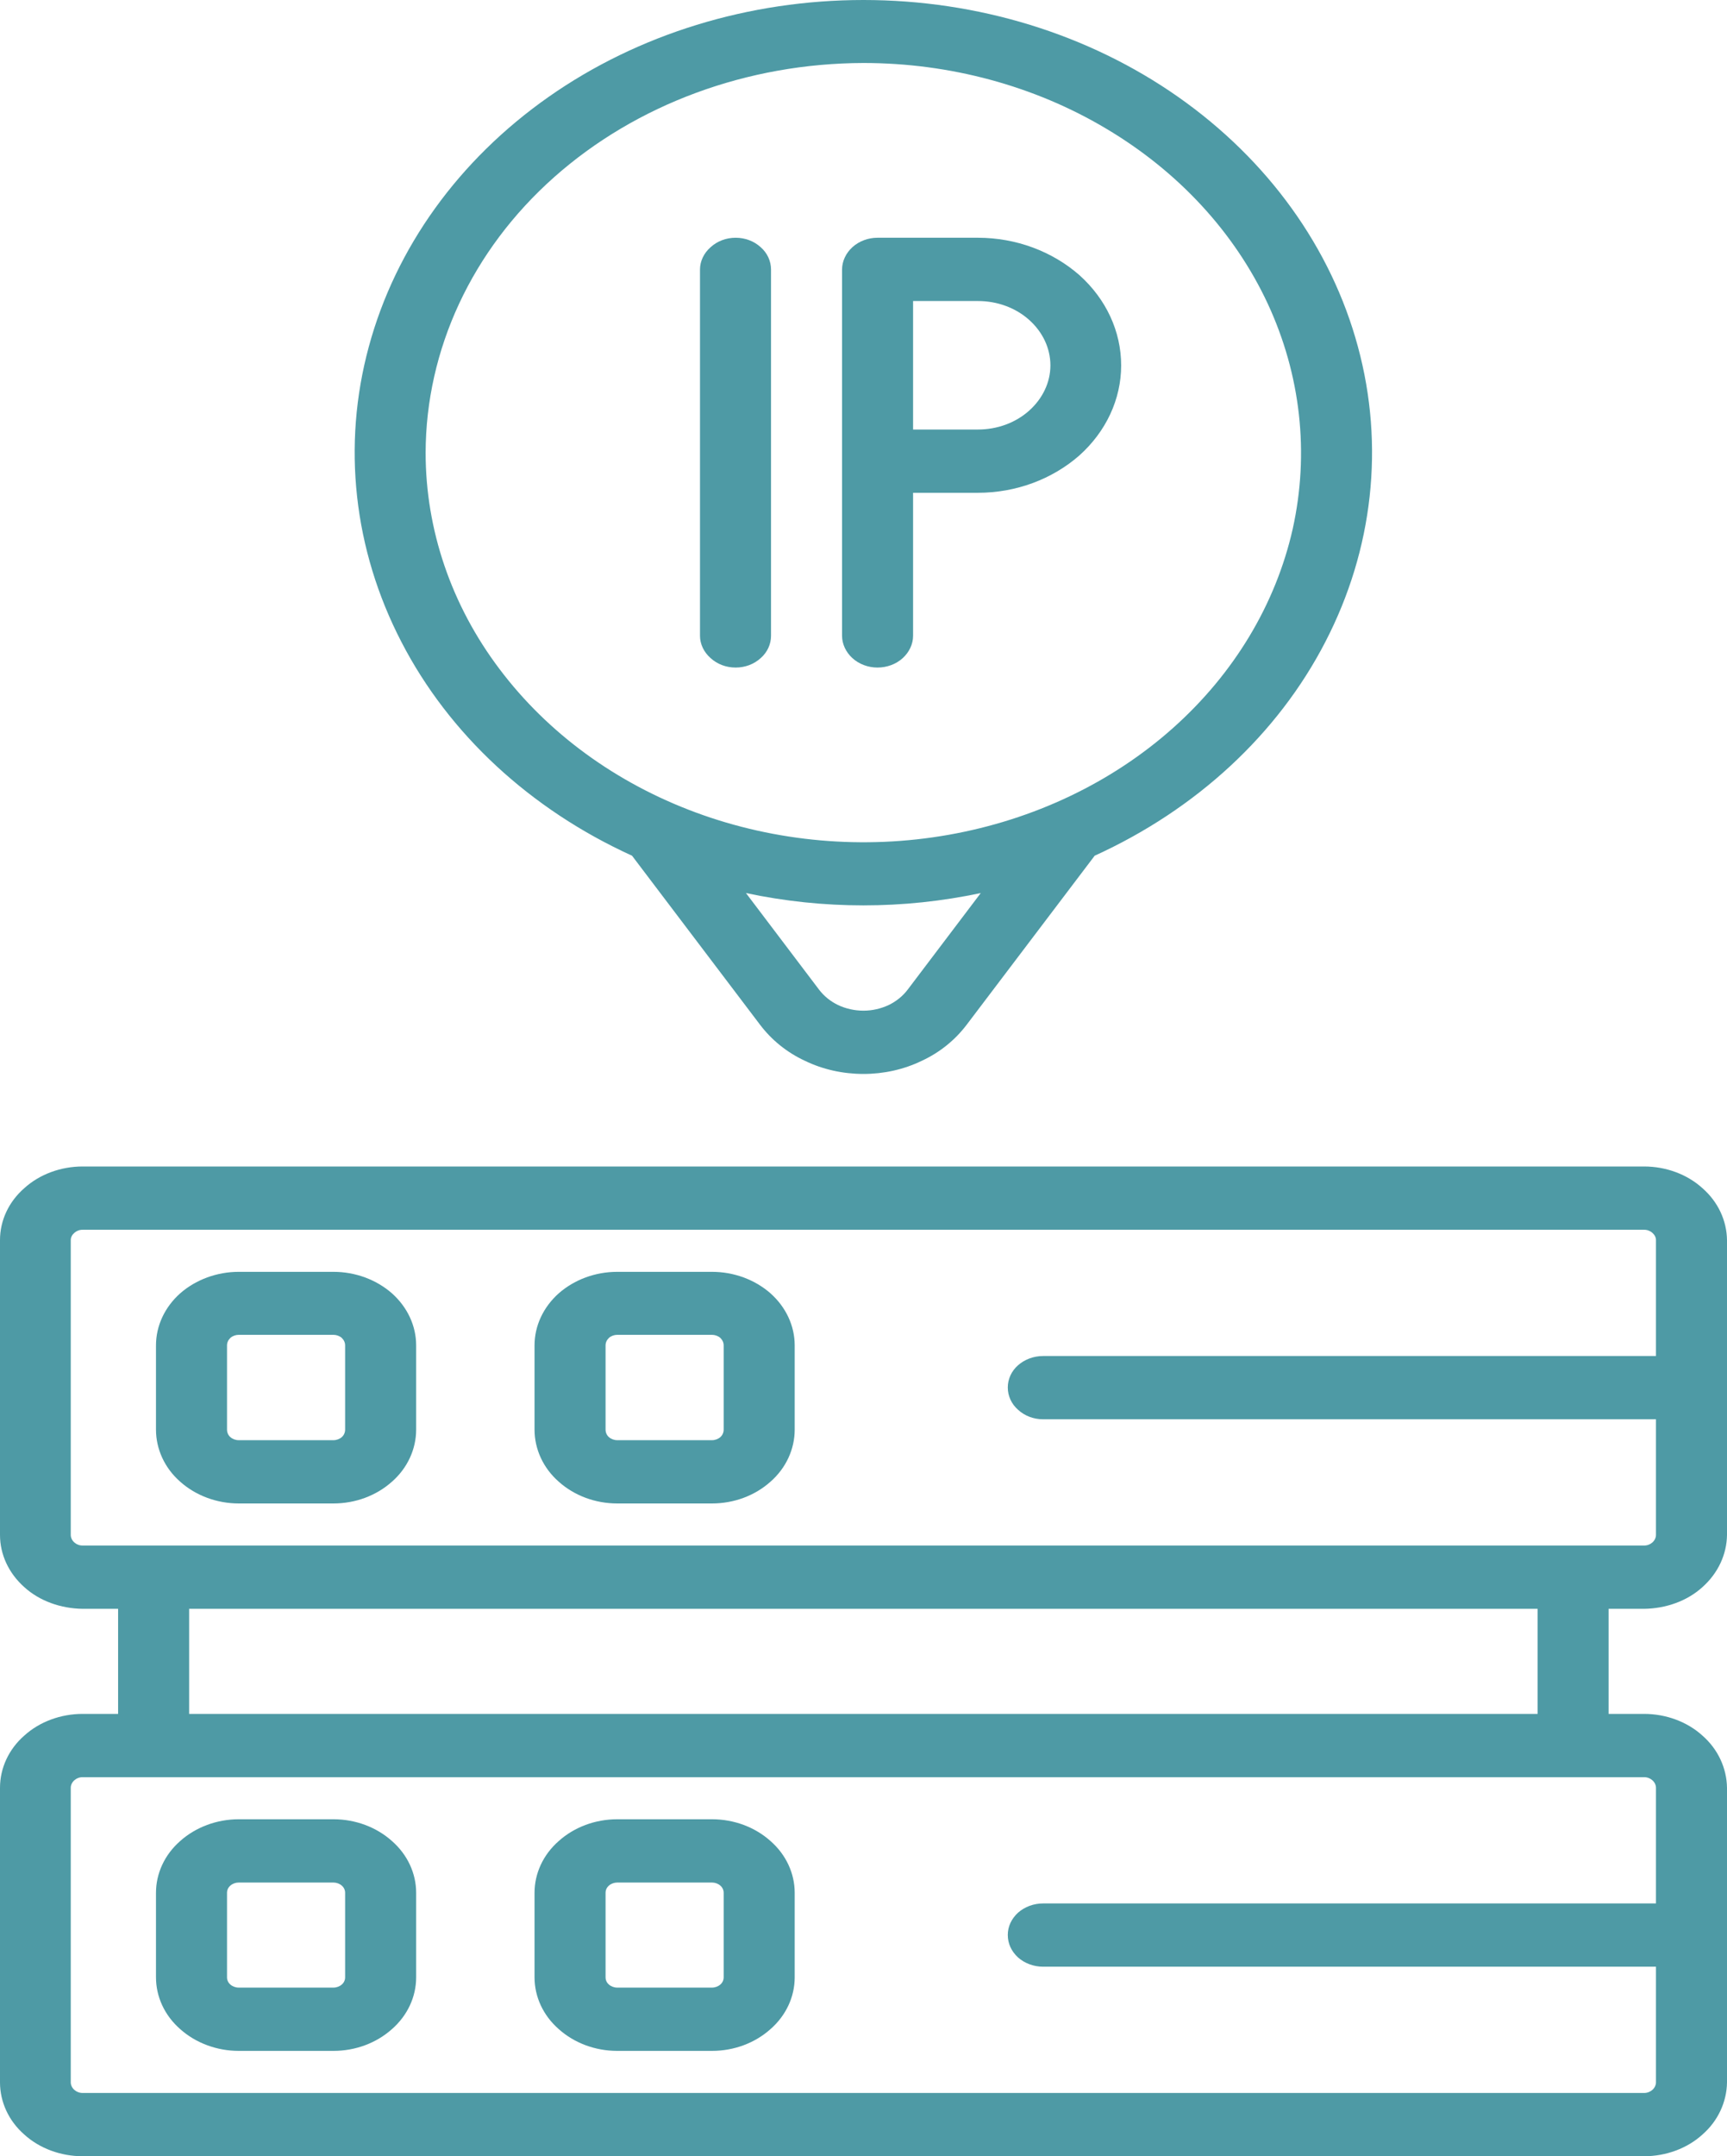
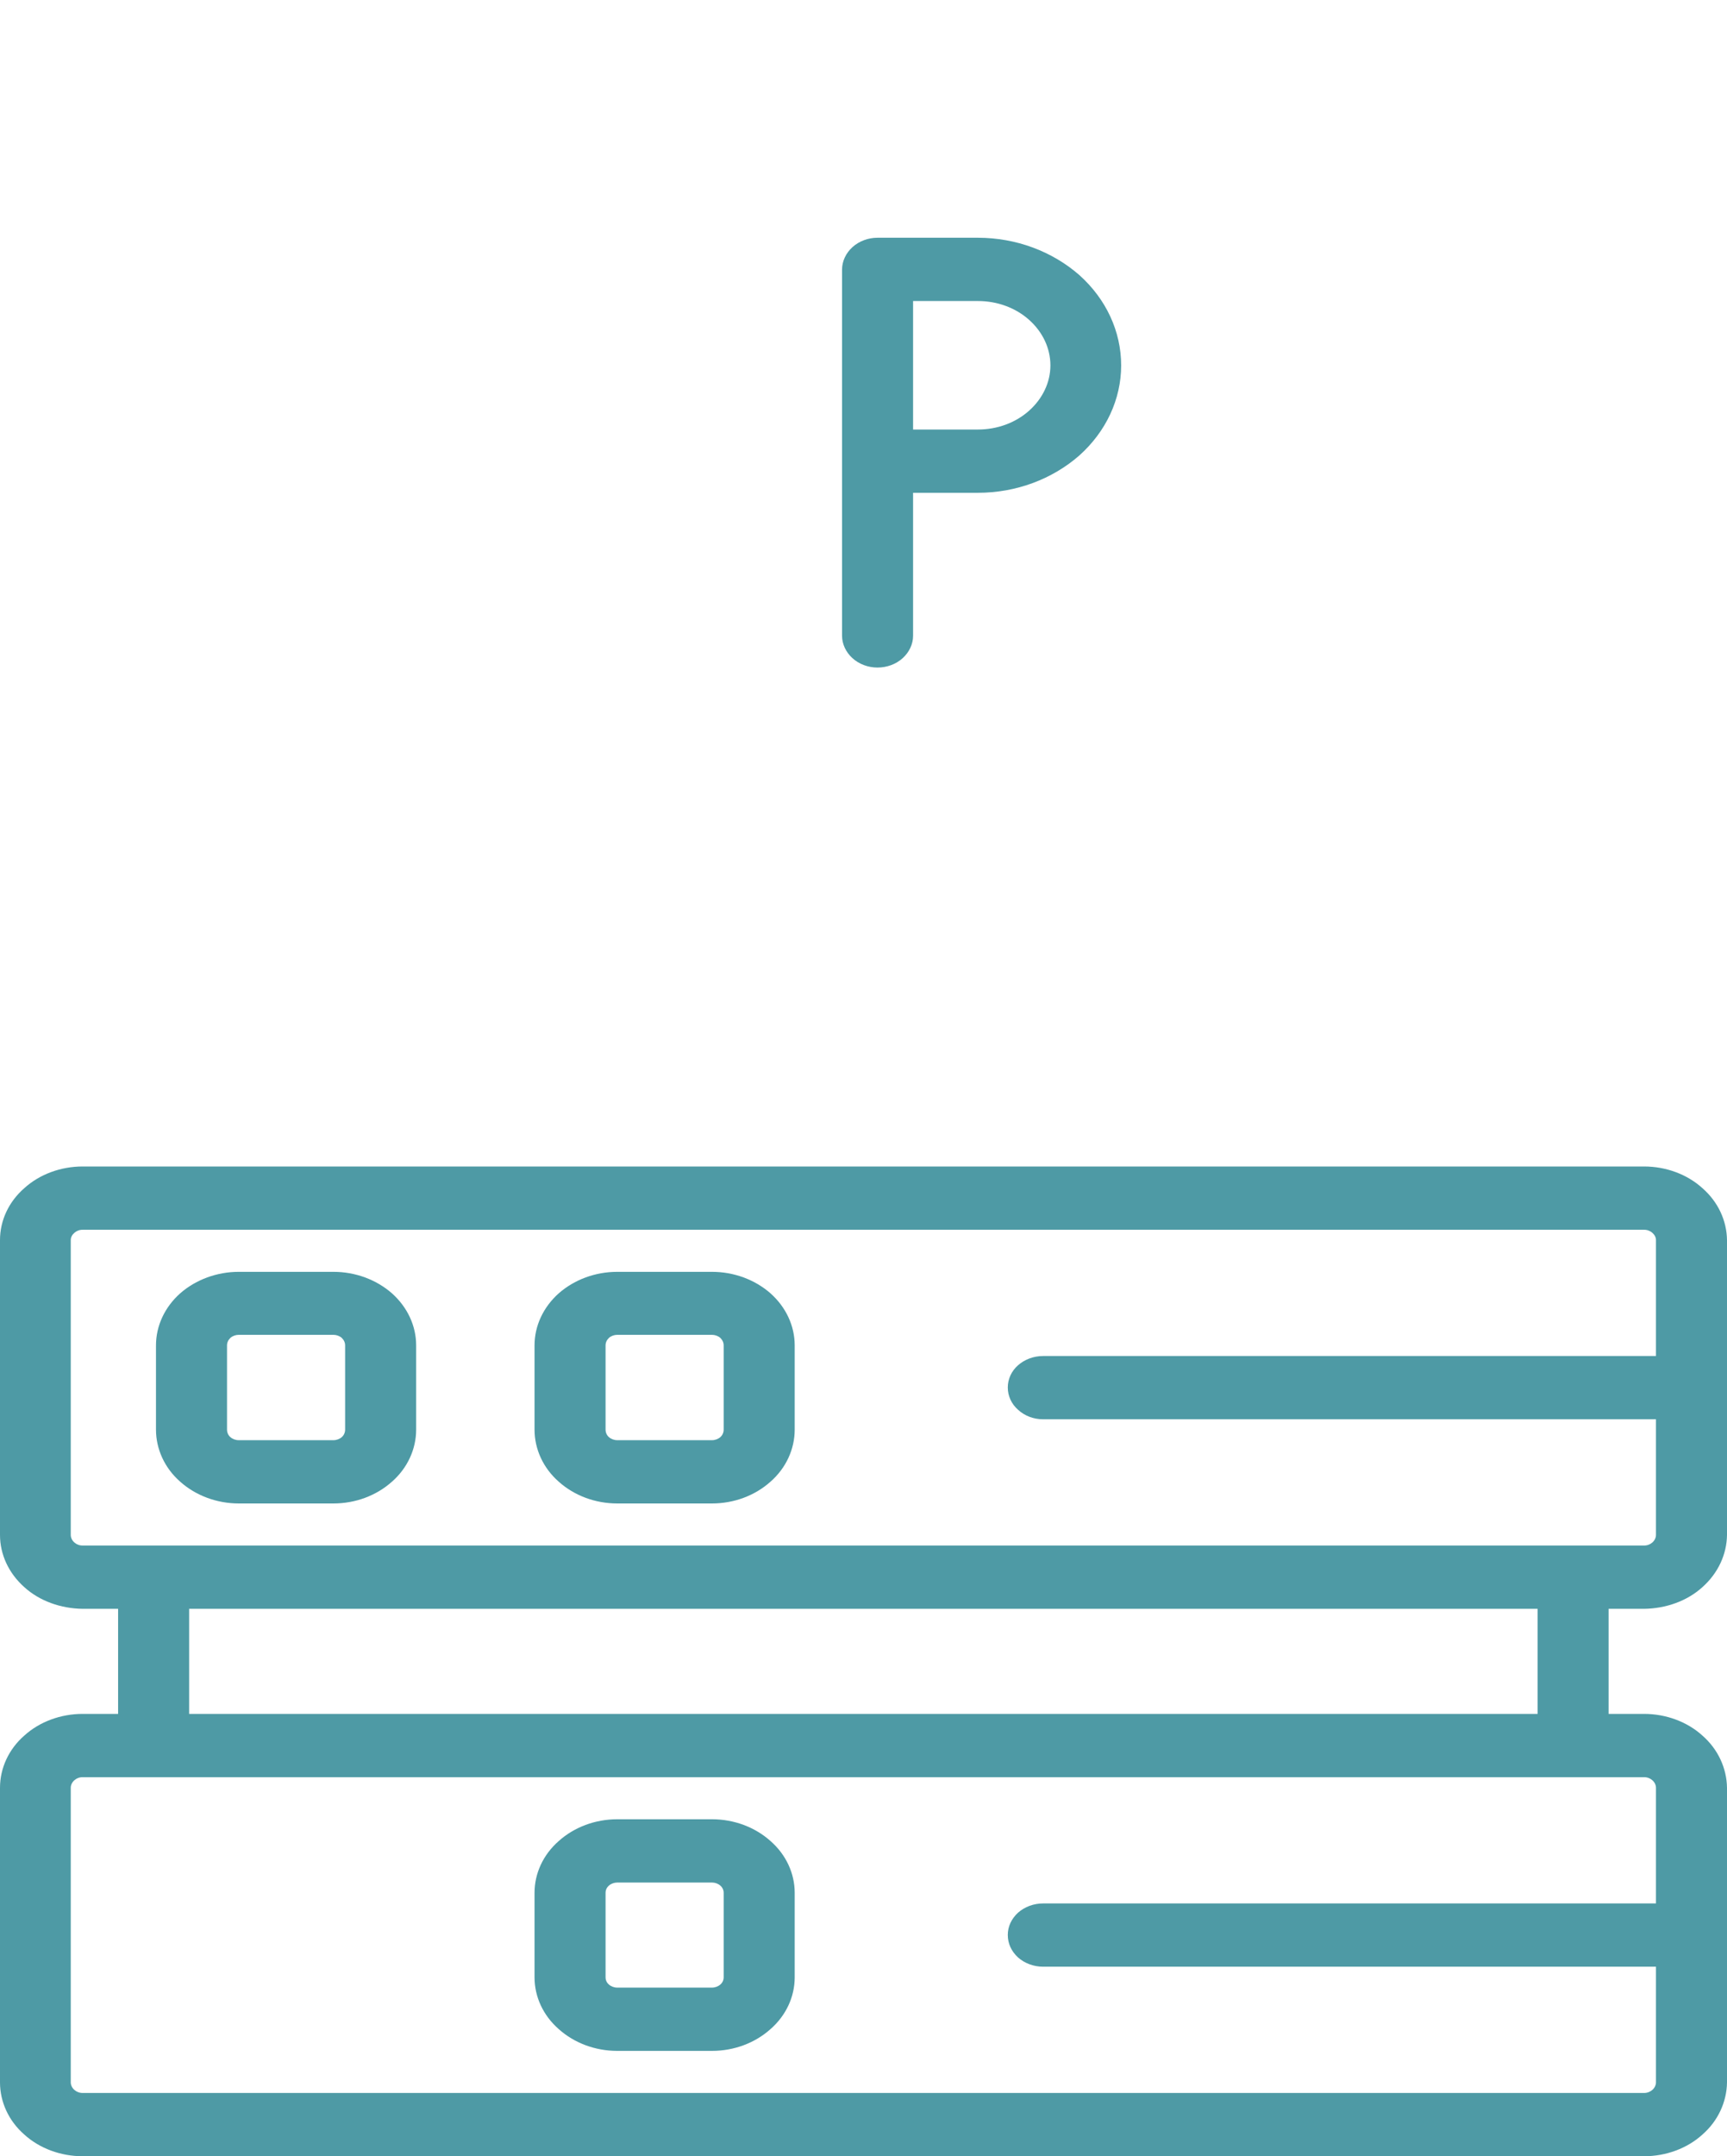
<svg xmlns="http://www.w3.org/2000/svg" width="62" height="77.362" viewBox="0 0 62 77.362" fill="none">
  <desc>
			Created with Pixso.
	</desc>
  <defs />
  <path id="Vector" d="M59.02 57.72C59.81 57.71 60.57 57.44 61.12 56.94C61.68 56.44 61.99 55.77 62 55.07L62 44.49C61.99 43.79 61.68 43.12 61.12 42.63C60.57 42.13 59.81 41.85 59.02 41.85L2.97 41.85C2.18 41.85 1.42 42.13 0.87 42.63C0.31 43.12 0 43.79 0 44.49L0 55.07C0 55.77 0.31 56.44 0.87 56.94C1.42 57.44 2.18 57.71 2.97 57.72L4.24 57.72L4.24 61.49L2.97 61.49C2.18 61.49 1.42 61.77 0.87 62.27C0.31 62.76 0 63.44 0 64.14L0 74.71C0 75.41 0.31 76.09 0.87 76.58C1.42 77.08 2.18 77.36 2.97 77.36L59.02 77.36C59.81 77.36 60.57 77.08 61.12 76.58C61.68 76.09 61.99 75.41 62 74.71L62 64.14C61.99 63.44 61.68 62.76 61.12 62.27C60.57 61.77 59.81 61.49 59.02 61.49L57.75 61.49L57.75 57.72L59.02 57.72ZM2.54 55.07L2.54 44.49C2.54 44.39 2.59 44.3 2.67 44.23C2.75 44.16 2.85 44.12 2.97 44.12L59.02 44.12C59.14 44.12 59.24 44.16 59.32 44.23C59.4 44.3 59.45 44.39 59.45 44.49L59.45 48.65L37.45 48.65C37.11 48.65 36.79 48.77 36.55 48.98C36.31 49.19 36.18 49.48 36.18 49.78C36.18 50.08 36.31 50.37 36.55 50.58C36.79 50.8 37.11 50.92 37.45 50.92L59.45 50.92L59.45 55.07C59.45 55.17 59.4 55.27 59.32 55.34C59.24 55.41 59.14 55.45 59.02 55.45L2.97 55.45C2.85 55.45 2.75 55.41 2.67 55.34C2.59 55.27 2.54 55.17 2.54 55.07ZM59.45 64.14L59.45 68.29L37.45 68.29C37.11 68.29 36.79 68.41 36.55 68.62C36.31 68.84 36.18 69.12 36.18 69.42C36.18 69.73 36.31 70.01 36.55 70.23C36.79 70.44 37.11 70.56 37.45 70.56L59.45 70.56L59.45 74.71C59.45 74.81 59.4 74.91 59.32 74.98C59.24 75.05 59.14 75.09 59.02 75.09L2.97 75.09C2.85 75.09 2.75 75.05 2.67 74.98C2.59 74.91 2.54 74.81 2.54 74.71L2.54 64.14C2.54 64.04 2.59 63.94 2.67 63.87C2.75 63.8 2.85 63.76 2.97 63.76L59.02 63.76C59.14 63.76 59.24 63.8 59.32 63.87C59.4 63.94 59.45 64.04 59.45 64.14ZM55.2 61.49L6.79 61.49L6.79 57.72L55.2 57.72L55.2 61.49Z" fill="#4E9AA5" fill-opacity="1" fill-rule="nonzero" />
  <path id="Vector" d="M25.56 45.63L22.16 45.63C21.37 45.63 20.62 45.91 20.06 46.4C19.5 46.9 19.19 47.57 19.19 48.27L19.19 51.29C19.19 51.99 19.5 52.67 20.06 53.16C20.62 53.66 21.37 53.94 22.16 53.94L25.56 53.94C26.35 53.94 27.1 53.66 27.66 53.16C28.22 52.67 28.53 51.99 28.53 51.29L28.53 48.27C28.53 47.57 28.22 46.9 27.66 46.4C27.1 45.91 26.35 45.63 25.56 45.63ZM25.98 51.29C25.98 51.39 25.94 51.49 25.86 51.56C25.78 51.63 25.67 51.67 25.56 51.67L22.16 51.67C22.05 51.67 21.94 51.63 21.86 51.56C21.78 51.49 21.74 51.39 21.74 51.29L21.74 48.27C21.74 48.17 21.78 48.08 21.86 48C21.94 47.93 22.05 47.89 22.16 47.89L25.56 47.89C25.67 47.89 25.78 47.93 25.86 48C25.94 48.08 25.98 48.17 25.98 48.27L25.98 51.29Z" fill="#4E9AA5" fill-opacity="1" fill-rule="nonzero" />
  <path id="Vector" d="M22.16 73.58L25.56 73.58C26.35 73.58 27.1 73.3 27.66 72.8C28.22 72.31 28.53 71.64 28.53 70.94L28.53 67.91C28.53 67.21 28.22 66.54 27.66 66.05C27.1 65.55 26.35 65.27 25.56 65.27L22.16 65.27C21.37 65.27 20.62 65.55 20.06 66.05C19.5 66.54 19.19 67.21 19.19 67.91L19.19 70.94C19.19 71.64 19.5 72.31 20.06 72.8C20.62 73.3 21.37 73.58 22.16 73.58ZM21.74 67.91C21.74 67.81 21.78 67.72 21.86 67.65C21.94 67.58 22.05 67.54 22.16 67.54L25.56 67.54C25.67 67.54 25.78 67.58 25.86 67.65C25.94 67.72 25.98 67.81 25.98 67.91L25.98 70.94C25.98 71.04 25.94 71.13 25.86 71.2C25.78 71.27 25.67 71.31 25.56 71.31L22.16 71.31C22.05 71.31 21.94 71.27 21.86 71.2C21.78 71.13 21.74 71.04 21.74 70.94L21.74 67.91Z" fill="#4E9AA5" fill-opacity="1" fill-rule="nonzero" />
  <path id="Vector" d="M11.97 45.63L8.57 45.63C7.79 45.63 7.03 45.91 6.47 46.4C5.91 46.9 5.6 47.57 5.6 48.27L5.6 51.29C5.6 51.99 5.91 52.67 6.47 53.16C7.03 53.66 7.79 53.94 8.57 53.94L11.97 53.94C12.76 53.94 13.51 53.66 14.07 53.16C14.63 52.67 14.94 51.99 14.94 51.29L14.94 48.27C14.94 47.57 14.63 46.9 14.07 46.4C13.51 45.91 12.76 45.63 11.97 45.63ZM12.39 51.29C12.39 51.39 12.35 51.49 12.27 51.56C12.19 51.63 12.08 51.67 11.97 51.67L8.57 51.67C8.46 51.67 8.35 51.63 8.27 51.56C8.19 51.49 8.15 51.39 8.15 51.29L8.15 48.27C8.15 48.17 8.19 48.08 8.27 48C8.35 47.93 8.46 47.89 8.57 47.89L11.97 47.89C12.08 47.89 12.19 47.93 12.27 48C12.35 48.08 12.39 48.17 12.39 48.27L12.39 51.29Z" fill="#4E9AA5" fill-opacity="1" fill-rule="nonzero" />
-   <path id="Vector" d="M8.57 73.58L11.97 73.58C12.76 73.58 13.51 73.3 14.07 72.8C14.63 72.31 14.94 71.64 14.94 70.94L14.94 67.91C14.94 67.21 14.63 66.54 14.07 66.05C13.51 65.55 12.76 65.27 11.97 65.27L8.57 65.27C7.79 65.27 7.03 65.55 6.47 66.05C5.91 66.54 5.6 67.21 5.6 67.91L5.6 70.94C5.6 71.64 5.91 72.31 6.47 72.8C7.03 73.3 7.79 73.58 8.57 73.58ZM8.15 67.91C8.15 67.81 8.19 67.72 8.27 67.65C8.35 67.58 8.46 67.54 8.57 67.54L11.97 67.54C12.08 67.54 12.19 67.58 12.27 67.65C12.35 67.72 12.39 67.81 12.39 67.91L12.39 70.94C12.39 71.04 12.35 71.13 12.27 71.2C12.19 71.27 12.08 71.31 11.97 71.31L8.57 71.31C8.46 71.31 8.35 71.27 8.27 71.2C8.19 71.13 8.15 71.04 8.15 70.94L8.15 67.91Z" fill="#4E9AA5" fill-opacity="1" fill-rule="nonzero" />
-   <path id="Vector" d="M22.69 30.7L27.29 36.77C27.7 37.31 28.25 37.76 28.9 38.06C29.54 38.37 30.26 38.53 31 38.53C31.73 38.53 32.45 38.37 33.09 38.06C33.74 37.76 34.29 37.31 34.7 36.77L39.3 30.7C42.95 29.04 45.87 26.34 47.58 23.03C49.3 19.71 49.71 15.98 48.75 12.44C47.79 8.89 45.52 5.74 42.3 3.48C39.08 1.22 35.1 0 31 0C26.89 0 22.91 1.22 19.69 3.48C16.47 5.74 14.2 8.89 13.24 12.44C12.28 15.98 12.69 19.71 14.41 23.03C16.12 26.34 19.04 29.04 22.69 30.7ZM32.59 35.5C32.41 35.74 32.17 35.93 31.9 36.06C31.62 36.19 31.31 36.26 31 36.26C30.68 36.26 30.37 36.19 30.09 36.06C29.82 35.93 29.58 35.74 29.4 35.5L26.78 32.04C29.55 32.63 32.44 32.63 35.21 32.04L32.59 35.5ZM31 2.26C34.1 2.26 37.14 3.08 39.72 4.62C42.31 6.16 44.32 8.34 45.51 10.89C46.7 13.45 47.01 16.26 46.41 18.97C45.8 21.68 44.3 24.17 42.11 26.12C39.91 28.08 37.11 29.41 34.06 29.95C31.01 30.49 27.85 30.21 24.98 29.15C22.11 28.09 19.66 26.3 17.93 24C16.2 21.71 15.28 19 15.28 16.24C15.29 12.54 16.94 8.98 19.89 6.36C22.84 3.74 26.83 2.27 31 2.26Z" fill="#4E9AA5" fill-opacity="1" fill-rule="nonzero" />
-   <path id="Vector" d="M26.41 23.95C26.75 23.95 27.07 23.83 27.31 23.61C27.55 23.4 27.68 23.11 27.68 22.81L27.68 9.67C27.68 9.37 27.55 9.08 27.31 8.87C27.07 8.65 26.75 8.53 26.41 8.53C26.07 8.53 25.75 8.65 25.51 8.87C25.27 9.08 25.13 9.37 25.13 9.67L25.13 22.81C25.13 23.11 25.27 23.4 25.51 23.61C25.75 23.83 26.07 23.95 26.41 23.95Z" fill="#4E9AA5" fill-opacity="1" fill-rule="nonzero" />
  <path id="Vector" d="M31.5 23.95C31.84 23.95 32.17 23.83 32.41 23.61C32.64 23.4 32.78 23.11 32.78 22.81L32.78 17.68L35.11 17.68C36.48 17.68 37.78 17.19 38.75 16.34C39.71 15.48 40.25 14.32 40.25 13.11C40.25 11.89 39.71 10.73 38.75 9.87C37.78 9.02 36.48 8.53 35.11 8.53L31.5 8.53C31.17 8.53 30.84 8.65 30.6 8.87C30.37 9.08 30.23 9.37 30.23 9.67L30.23 22.81C30.23 23.11 30.37 23.4 30.6 23.61C30.84 23.83 31.17 23.95 31.5 23.95ZM32.78 10.8L35.11 10.8C35.8 10.8 36.46 11.04 36.95 11.48C37.43 11.91 37.71 12.49 37.71 13.11C37.71 13.72 37.43 14.3 36.95 14.73C36.46 15.17 35.8 15.41 35.11 15.41L32.78 15.41L32.78 10.8Z" fill="#4E9AA5" fill-opacity="1" fill-rule="nonzero" />
</svg>